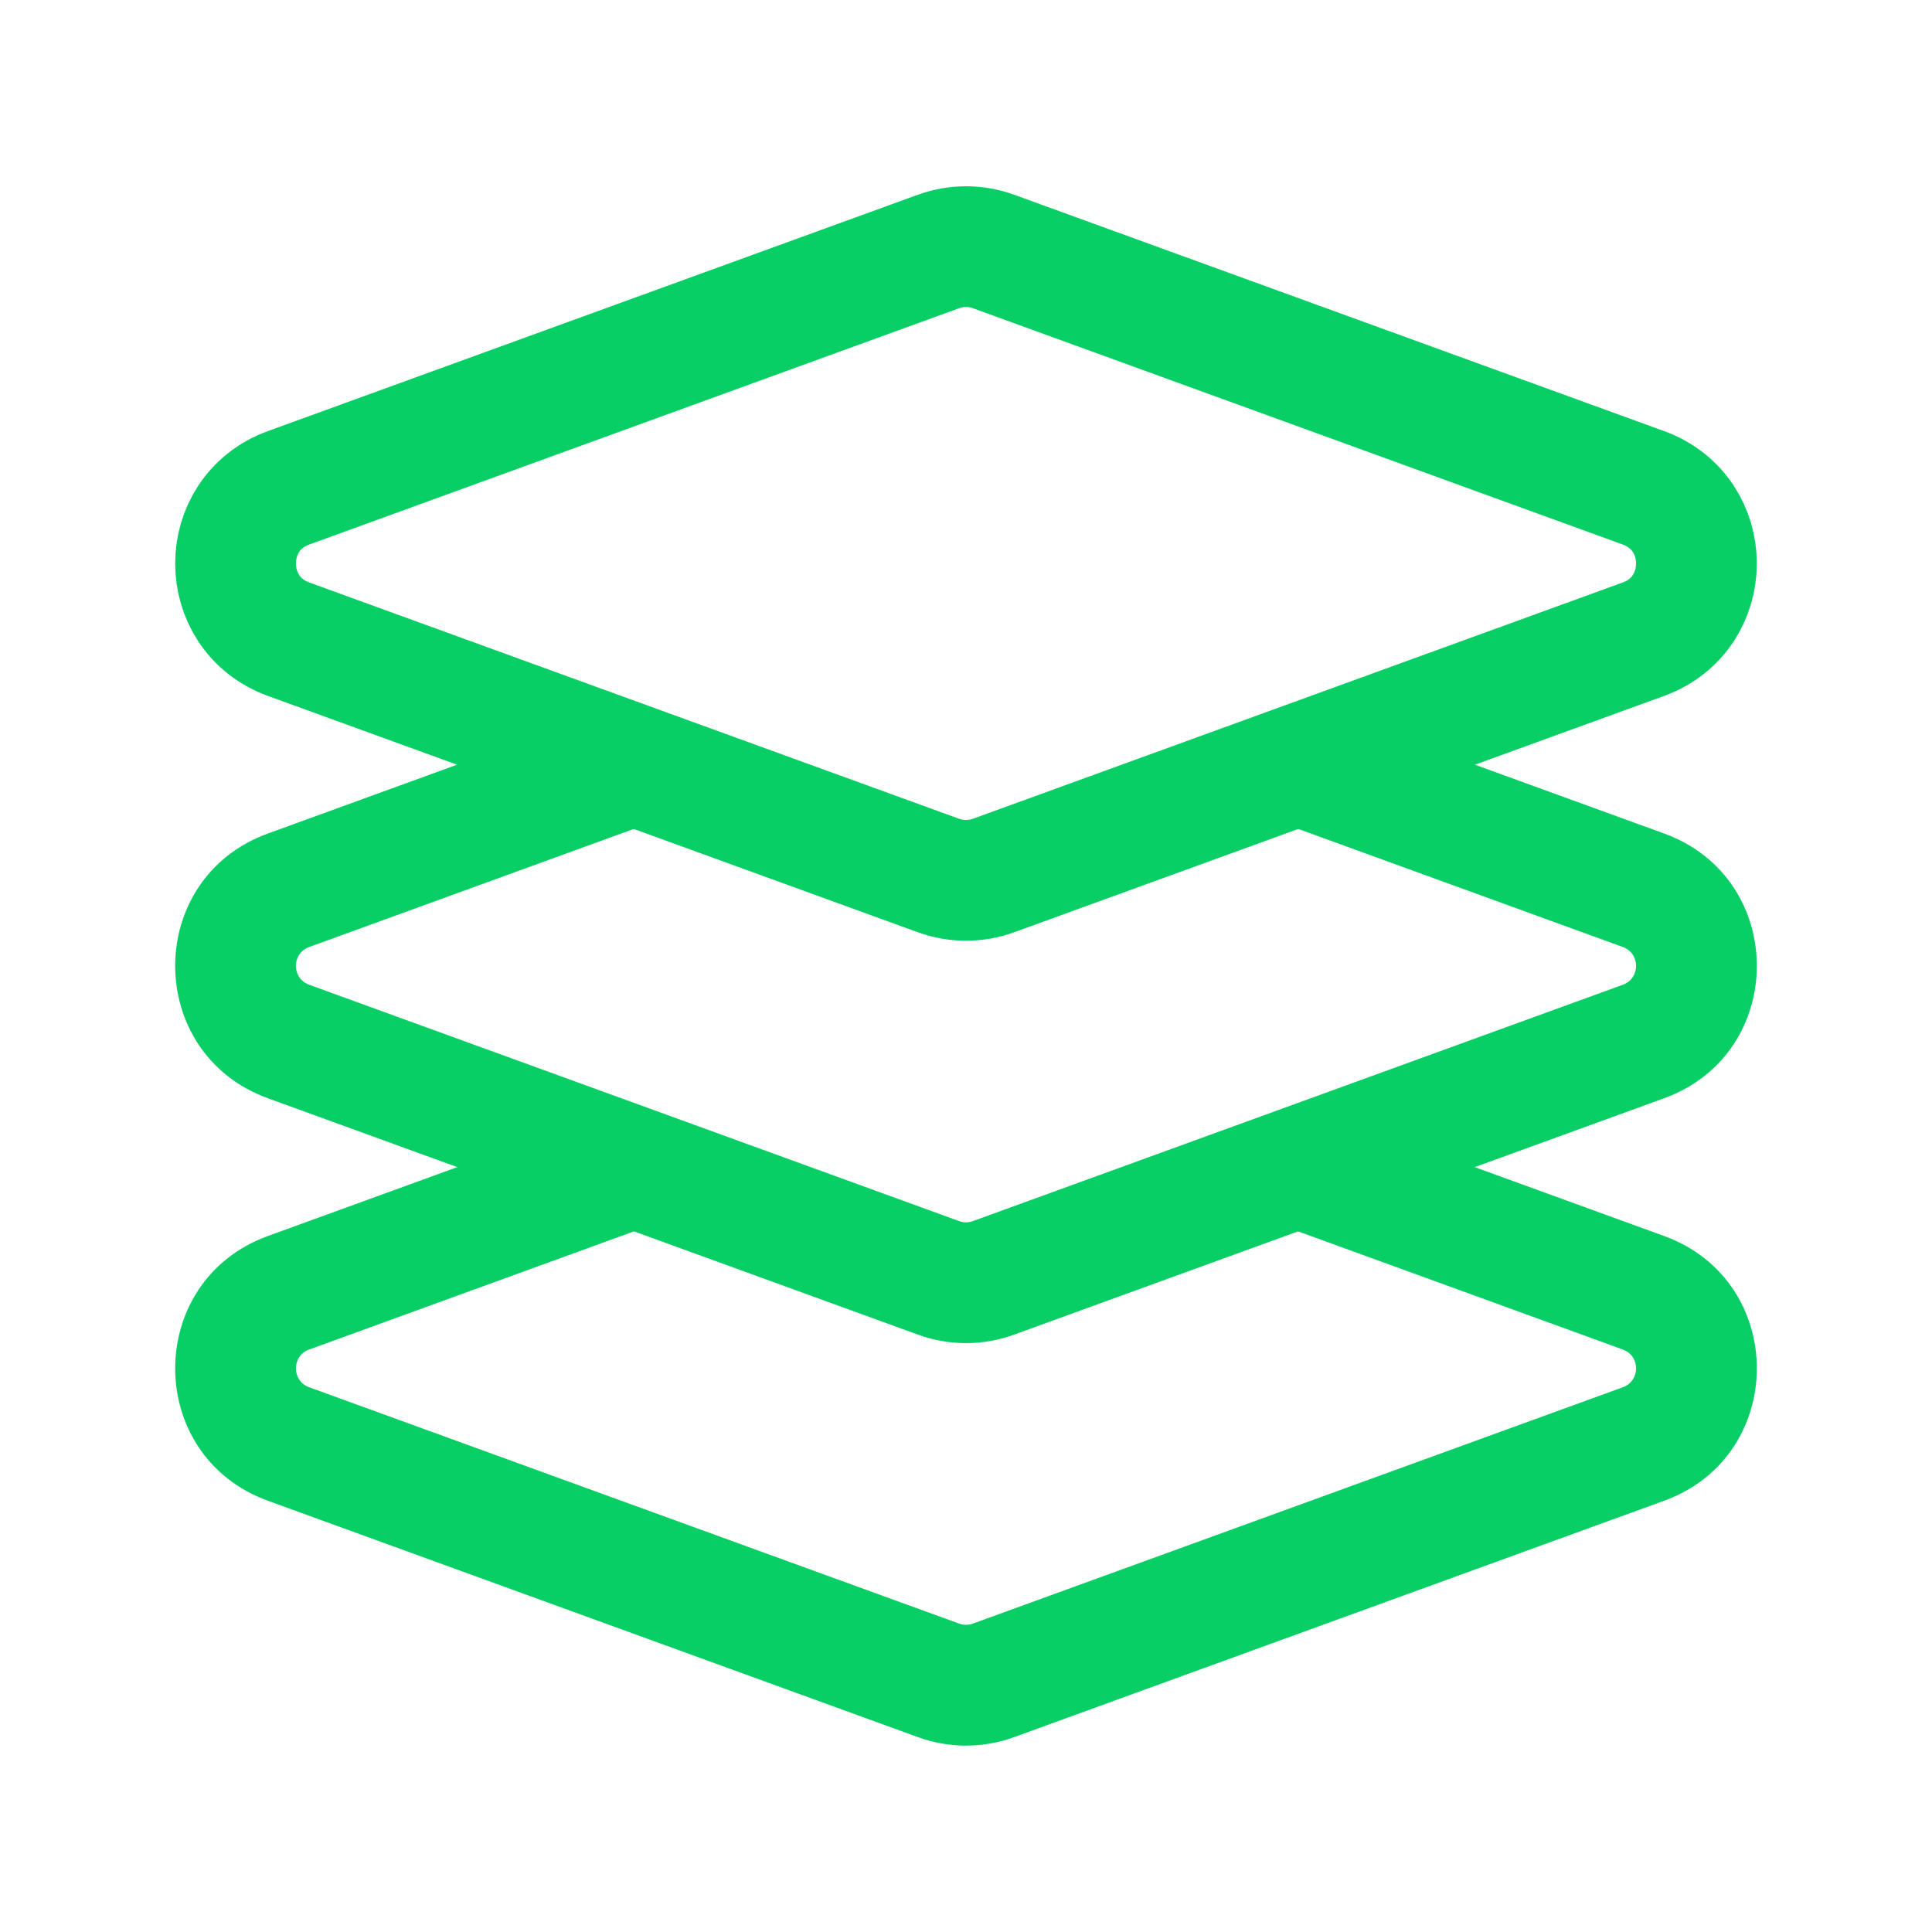
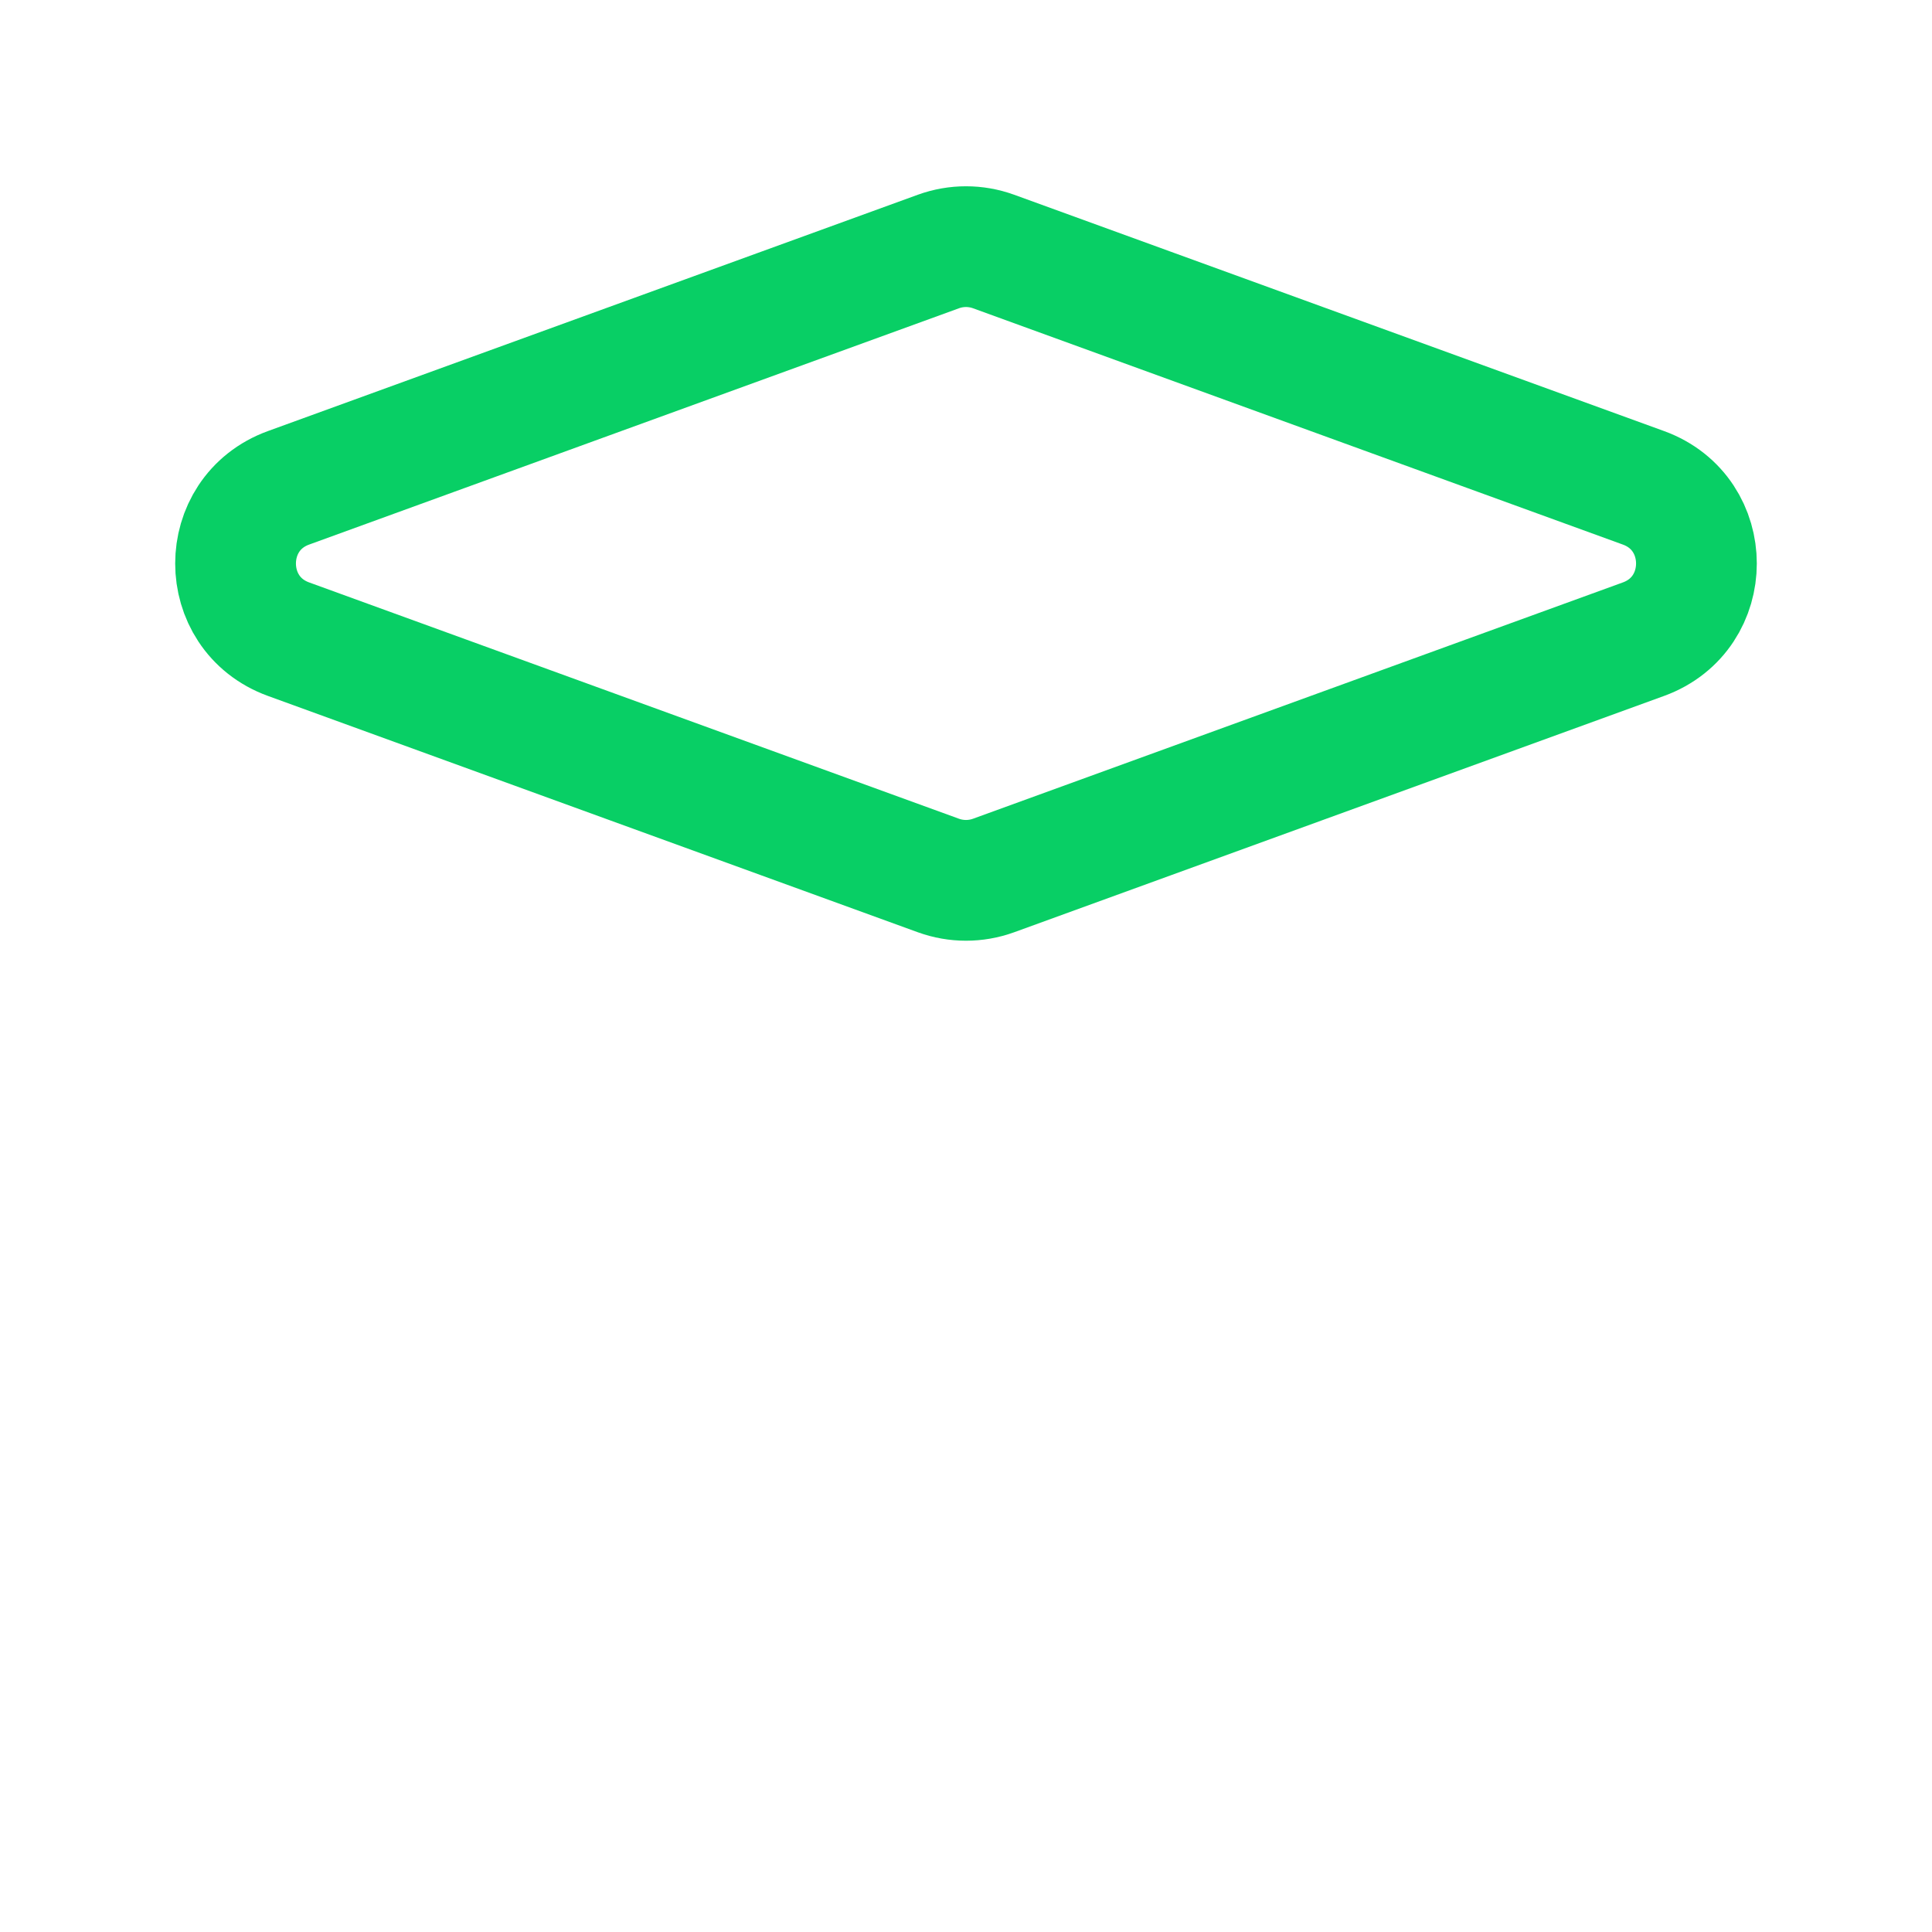
<svg xmlns="http://www.w3.org/2000/svg" width="24" height="24" viewBox="0 0 24 24" fill="none">
  <path d="M3.584 6.06L11.658 3.124C11.879 3.044 12.121 3.044 12.342 3.124L20.416 6.06C21.293 6.379 21.293 7.621 20.416 7.94L12.342 10.876C12.121 10.956 11.879 10.956 11.658 10.876L3.584 7.94C2.707 7.621 2.707 6.379 3.584 6.06Z" stroke="#08CF65" stroke-width="1.5" stroke-linecap="round" />
-   <path d="M20.416 12.938L20.159 12.233L20.416 12.938ZM11.658 15.874L11.915 15.169L11.658 15.874ZM12.342 15.874L12.085 15.169L12.342 15.874ZM3.328 13.643L11.402 16.579L11.915 15.169L3.841 12.233L3.328 13.643ZM12.598 16.579L20.672 13.643L20.159 12.233L12.085 15.169L12.598 16.579ZM20.672 10.354L16.256 8.748L15.744 10.158L20.159 11.764L20.672 10.354ZM7.744 8.748L3.328 10.354L3.841 11.764L8.256 10.158L7.744 8.748ZM20.672 13.643C22.208 13.085 22.208 10.912 20.672 10.354L20.159 11.764C20.379 11.843 20.379 12.154 20.159 12.233L20.672 13.643ZM11.402 16.579C11.788 16.72 12.212 16.72 12.598 16.579L12.085 15.169C12.03 15.19 11.97 15.19 11.915 15.169L11.402 16.579ZM3.841 12.233C3.621 12.154 3.621 11.843 3.841 11.764L3.328 10.354C1.792 10.912 1.792 13.085 3.328 13.643L3.841 12.233Z" fill="#08CF65" />
-   <path d="M20.416 17.938L20.159 17.233L20.416 17.938ZM11.658 20.874L11.915 20.169L11.658 20.874ZM12.342 20.874L12.085 20.169L12.342 20.874ZM3.328 18.643L11.402 21.579L11.915 20.169L3.841 17.233L3.328 18.643ZM12.598 21.579L20.672 18.643L20.159 17.233L12.085 20.169L12.598 21.579ZM20.672 15.354L16.256 13.748L15.744 15.158L20.159 16.764L20.672 15.354ZM7.744 13.748L3.328 15.354L3.841 16.764L8.256 15.158L7.744 13.748ZM20.672 18.643C22.208 18.085 22.208 15.912 20.672 15.354L20.159 16.764C20.379 16.843 20.379 17.154 20.159 17.233L20.672 18.643ZM11.402 21.579C11.788 21.72 12.212 21.72 12.598 21.579L12.085 20.169C12.03 20.189 11.97 20.189 11.915 20.169L11.402 21.579ZM3.841 17.233C3.621 17.154 3.621 16.843 3.841 16.764L3.328 15.354C1.792 15.912 1.792 18.085 3.328 18.643L3.841 17.233Z" fill="#08CF65" />
</svg>